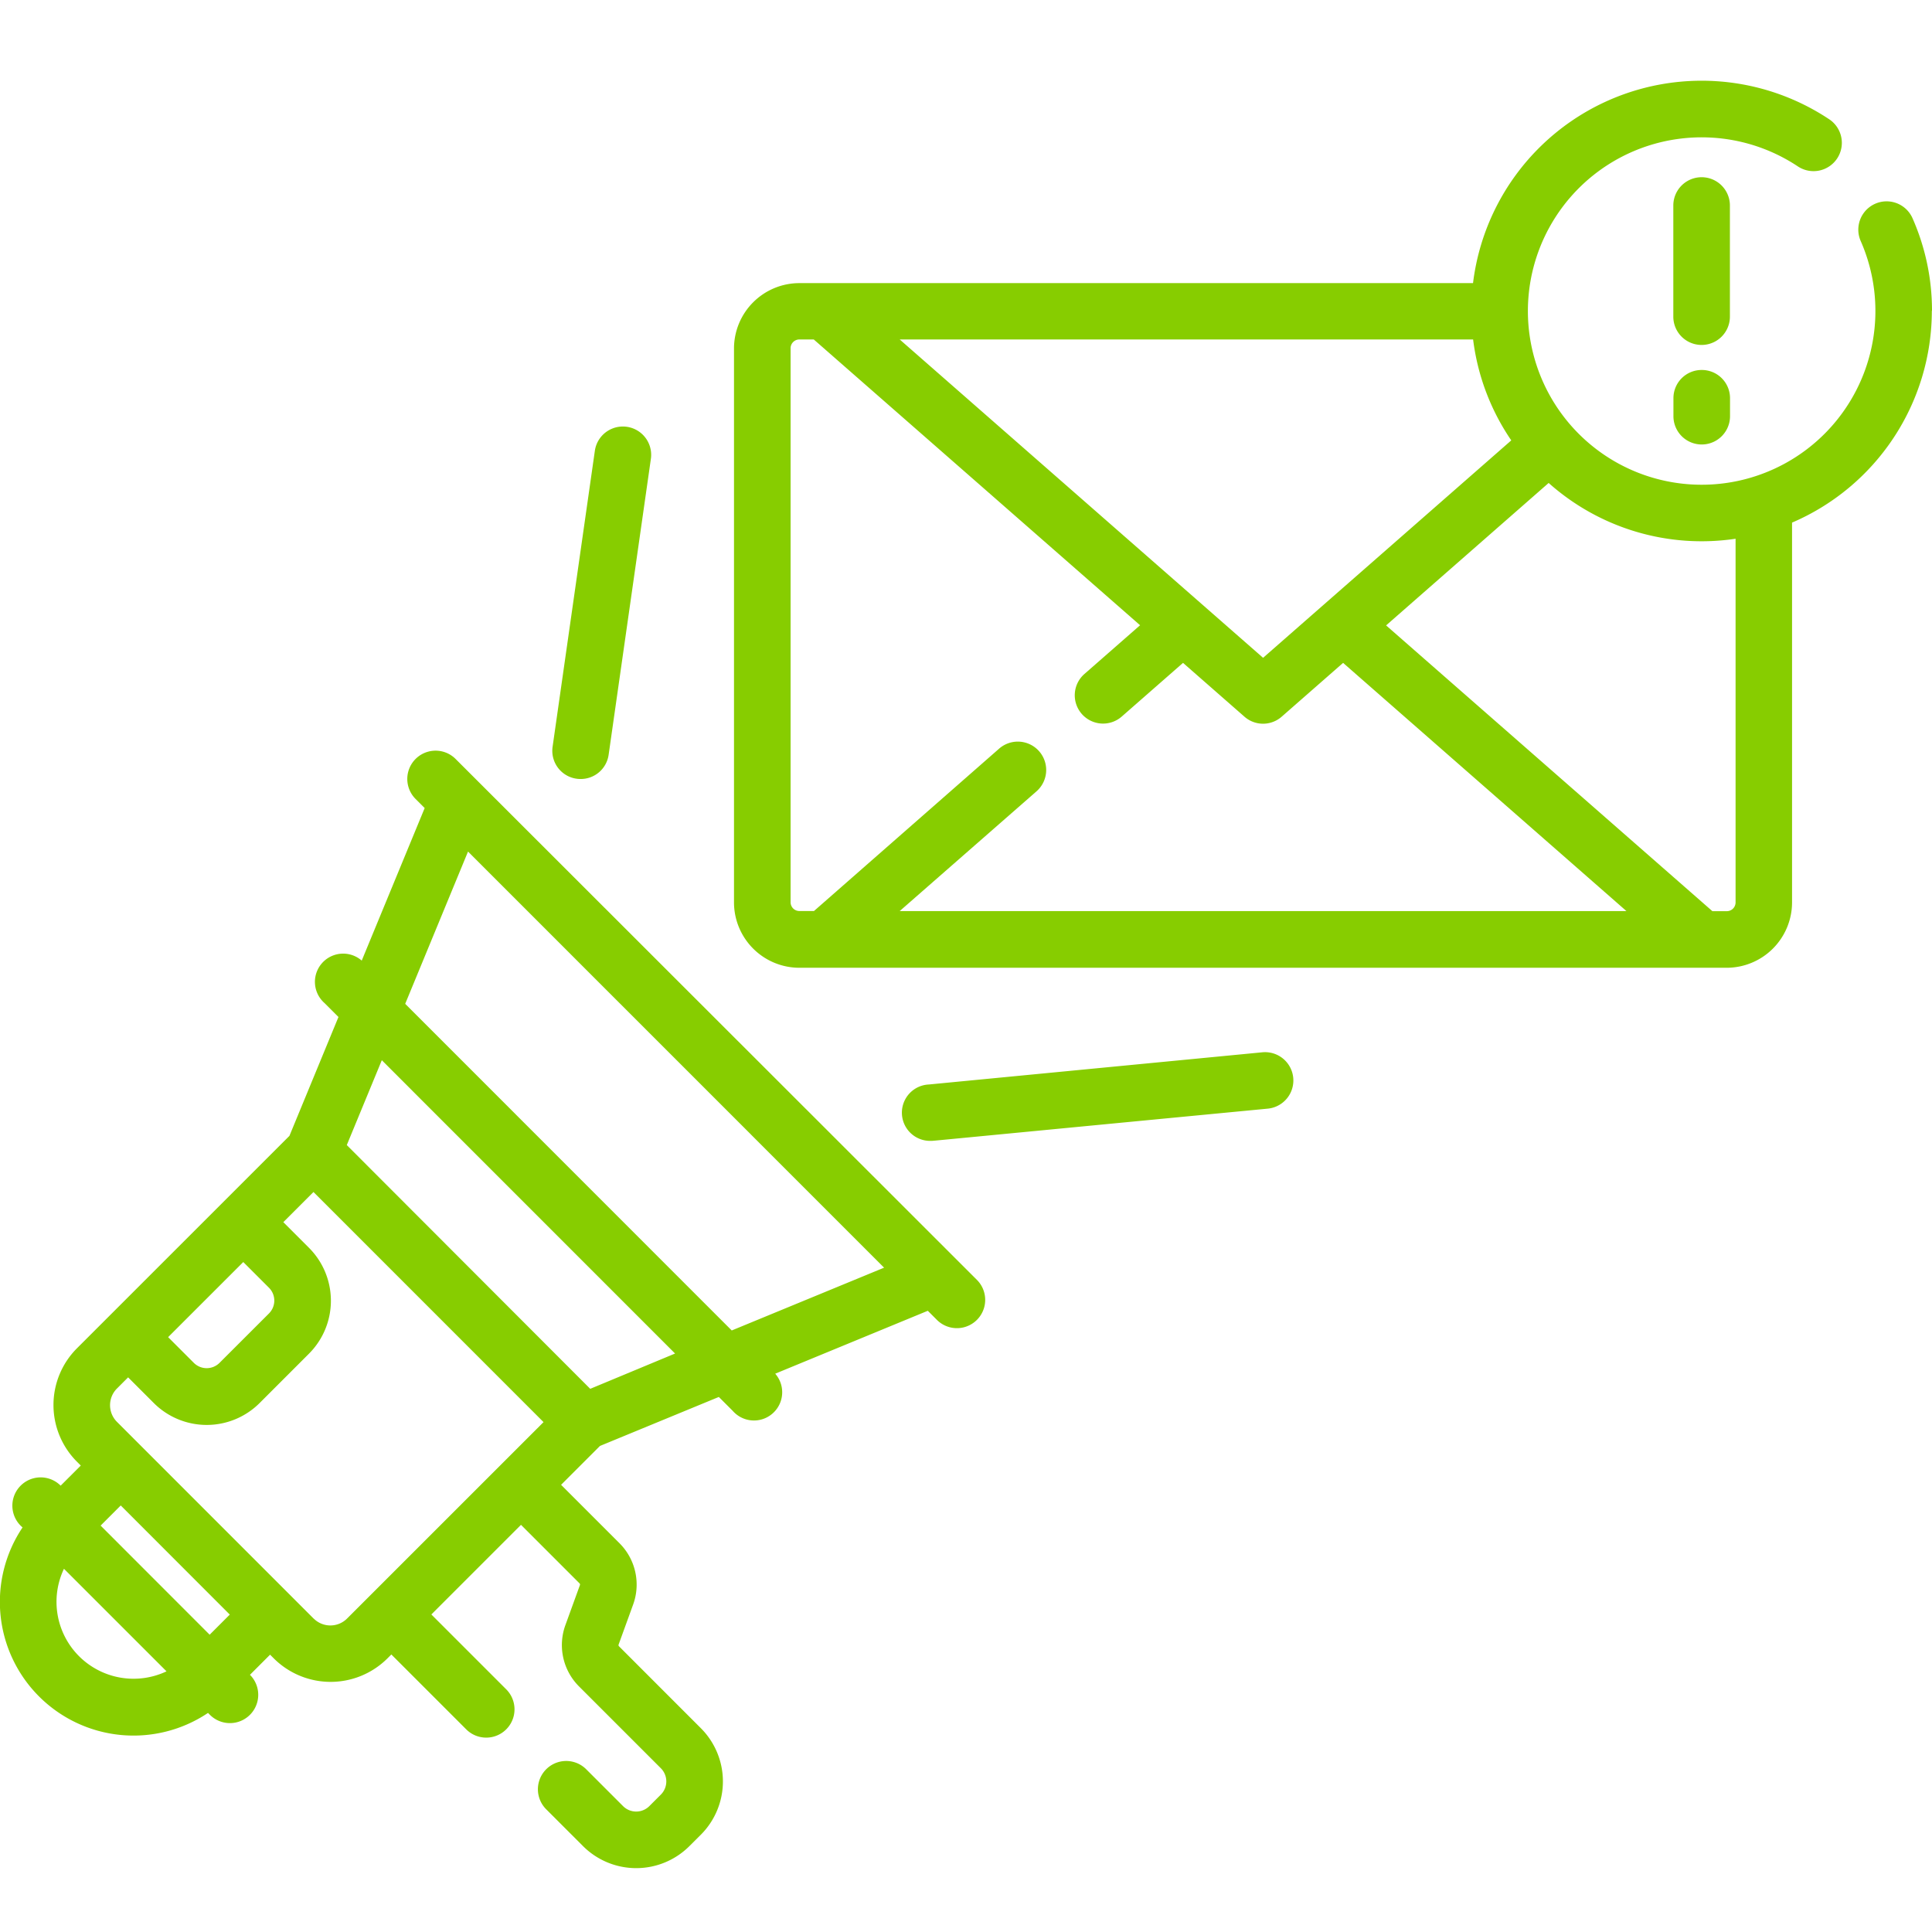
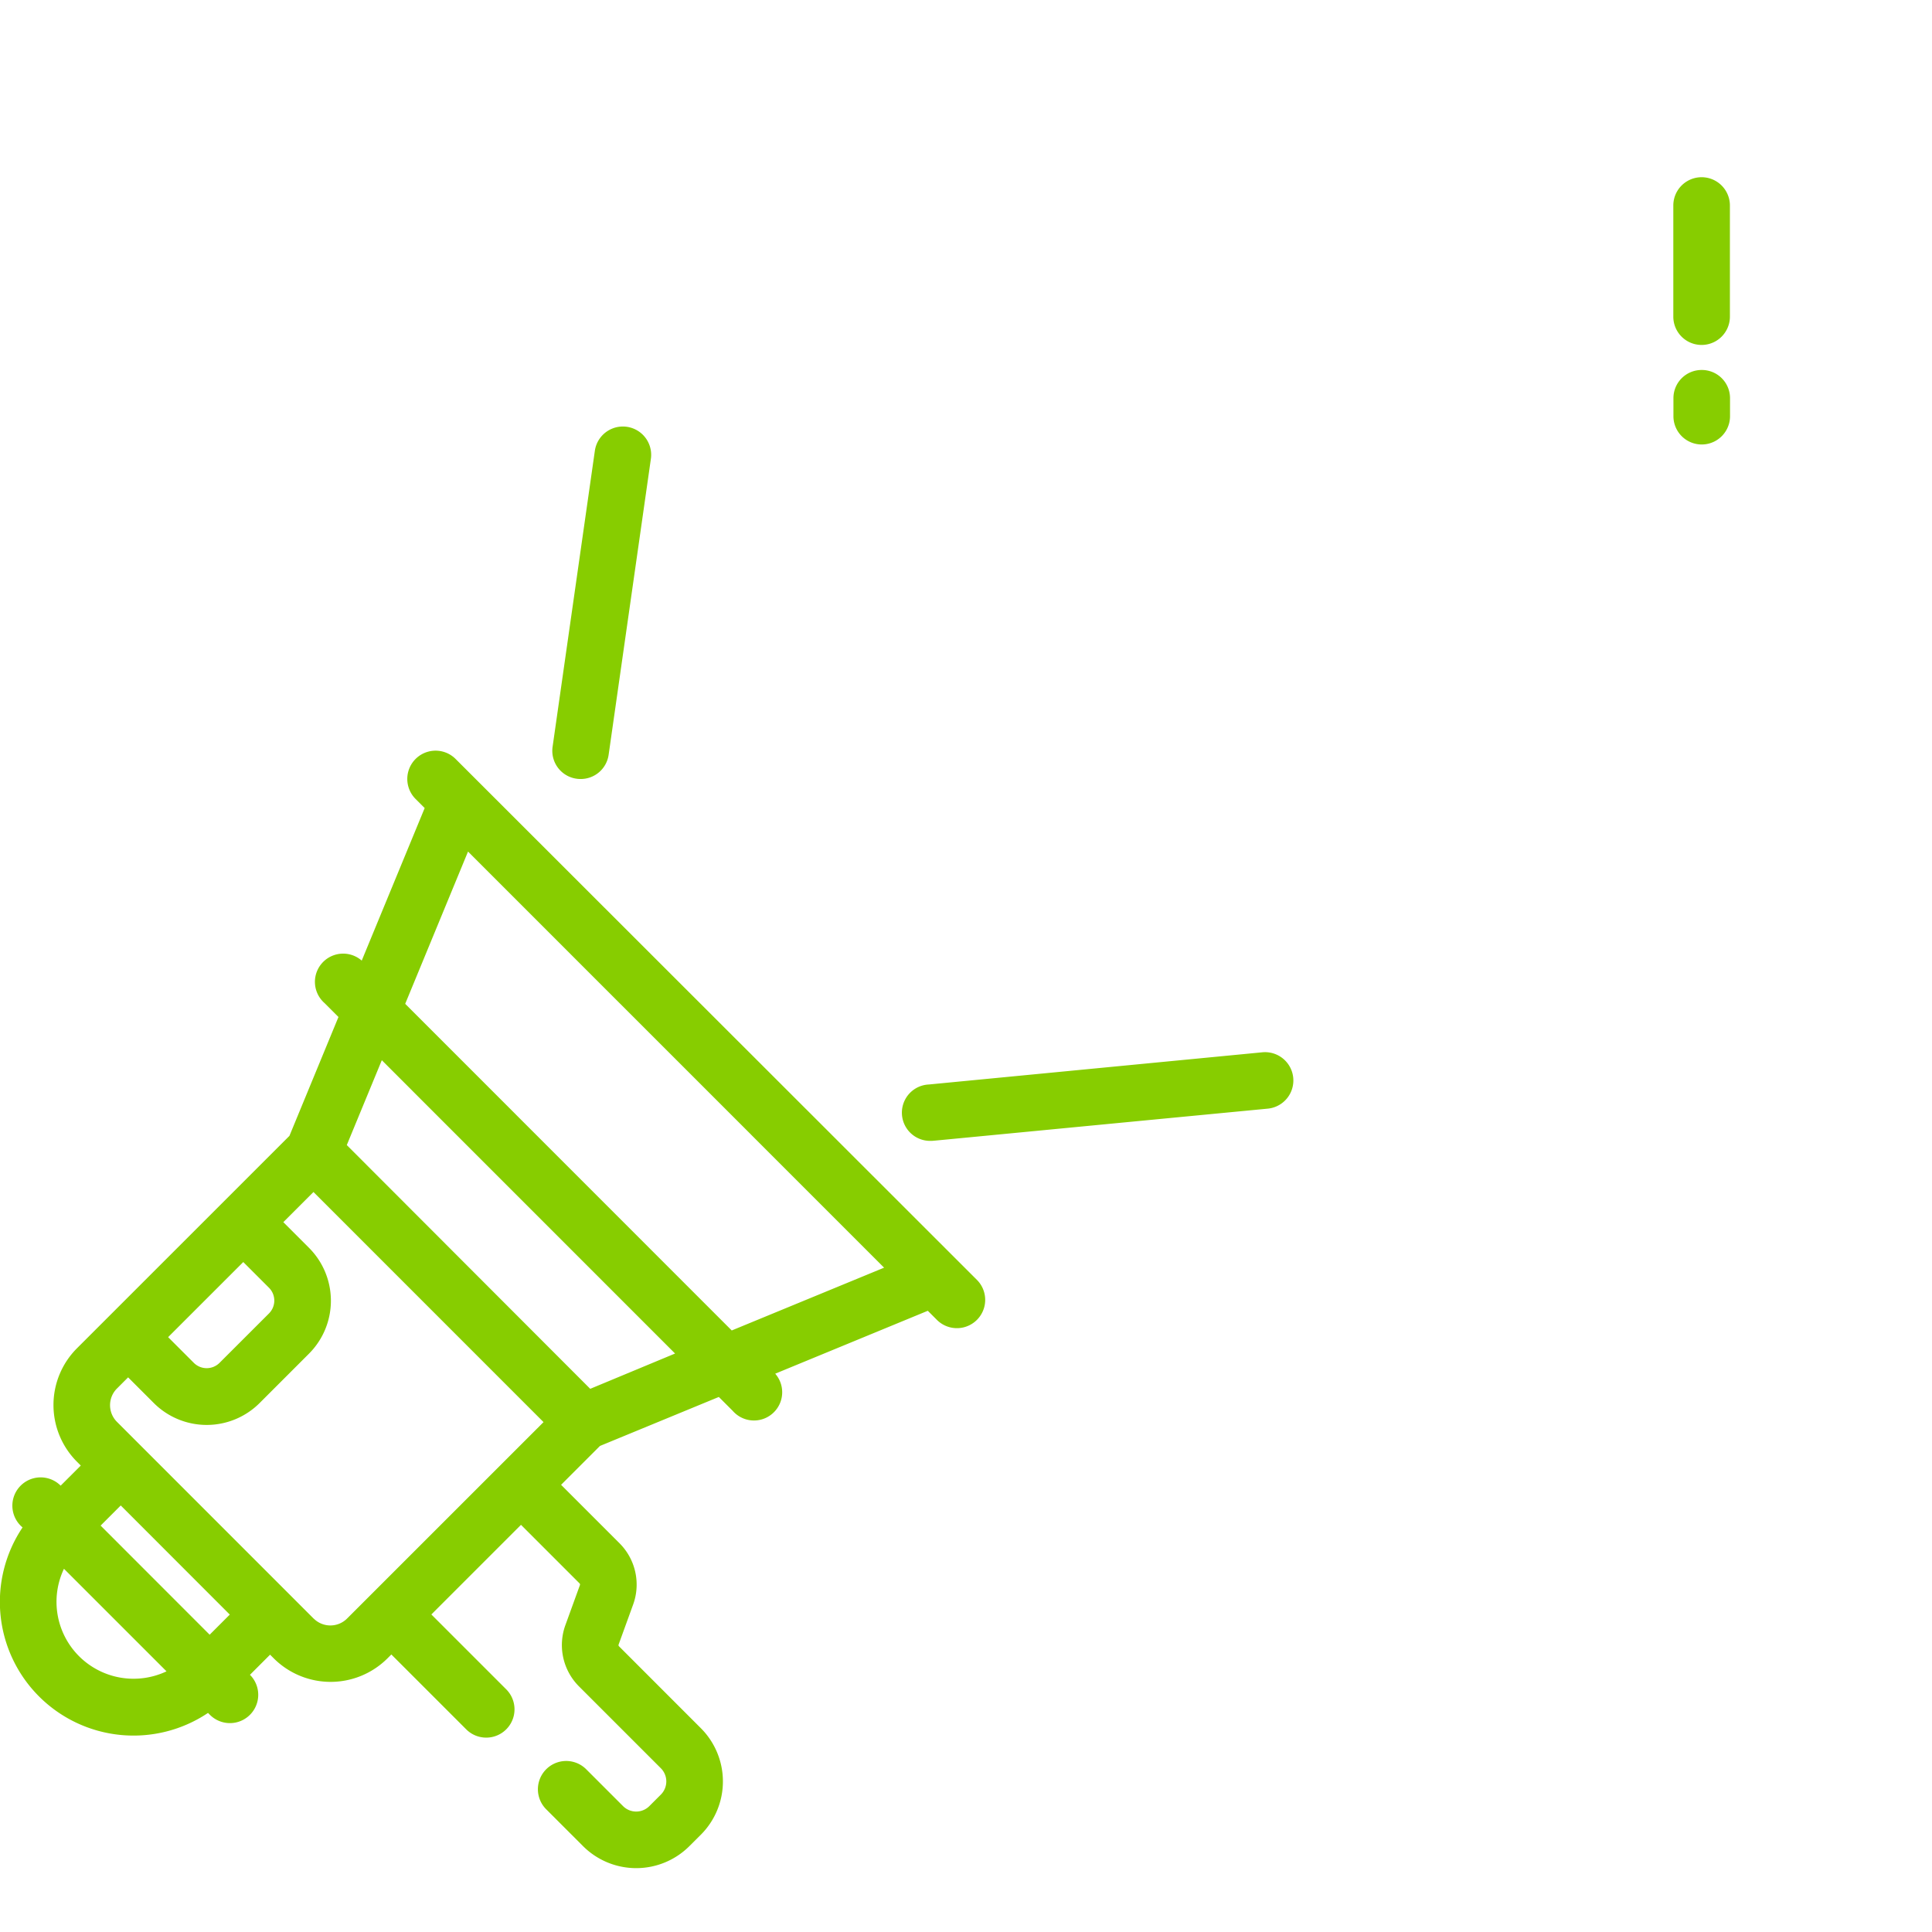
<svg xmlns="http://www.w3.org/2000/svg" width="48" height="48" viewBox="0 0 48 48">
  <defs>
    <style>
      .cls-1 {
        fill: none;
      }

      .cls-2 {
        fill: #87cd00;
      }
    </style>
  </defs>
  <g id="Group_3669" data-name="Group 3669" transform="translate(-1528 -14079)">
    <rect id="Rectangle_8494" data-name="Rectangle 8494" class="cls-1" width="48" height="48" transform="translate(1528 14079)" />
    <g id="spam" transform="translate(1528 14061.9)">
      <path id="Path_31592" data-name="Path 31592" class="cls-2" d="M11.319,196.907a.7.7,0,0,0-.994.994l.226.226-1.564,3.79a.7.7,0,0,0-.923,1.056l.345.345-1.218,2.953-5.279,5.278a1.993,1.993,0,0,0,0,2.818l.095.095-.5.5,0,0a.7.7,0,1,0-.994.994L.56,216a3.321,3.321,0,0,0,4.608,4.608l.047.047a.7.7,0,0,0,.995-.994l0,0,.5-.5.095.095a2,2,0,0,0,2.818,0l.1-.1,1.86,1.86a.7.7,0,0,0,.994-.994l-1.86-1.86,2.227-2.227,1.455,1.455a.04.04,0,0,1,.009.042l-.363,1a1.452,1.452,0,0,0,.337,1.514l2.037,2.037a.463.463,0,0,1,0,.654l-.286.286a.462.462,0,0,1-.654,0l-.915-.915a.7.7,0,0,0-.994.994l.915.915a1.869,1.869,0,0,0,2.643,0l.286-.285a1.871,1.871,0,0,0,0-2.643l-2.036-2.037a.04.04,0,0,1-.009-.042l.363-1a1.452,1.452,0,0,0-.337-1.514l-1.455-1.455.966-.966,2.953-1.217.345.345a.7.7,0,0,0,1.056-.923l3.791-1.563.226.226a.7.7,0,0,0,.994-.994L11.319,196.907ZM6.683,210.045a.452.452,0,0,1,0,.638l-1.229,1.228a.452.452,0,0,1-.638,0l-.639-.639,1.867-1.866ZM1.965,219.2a1.911,1.911,0,0,1-.376-2.173l2.548,2.548A1.917,1.917,0,0,1,1.965,219.2Zm3.744-1.035-.5.5L2.5,215.954l.5-.5Zm2.084.1-4.887-4.888a.586.586,0,0,1,0-.829l.277-.277.639.639a1.86,1.86,0,0,0,2.627,0l1.229-1.229h0a1.86,1.86,0,0,0,0-2.627l-.639-.639.749-.749,5.716,5.717-4.881,4.88a.587.587,0,0,1-.83,0Zm6.871-5.709L8.616,206.5l.87-2.108,7.286,7.287Zm3.516-1.45-8.113-8.115,1.561-3.783,10.337,10.338Z" transform="translate(0 -160.951)" />
      <path id="Path_31593" data-name="Path 31593" class="cls-2" d="M444.841,45.4a.7.7,0,0,0-1.406,0v2.761a.7.7,0,0,0,1.406,0Z" transform="translate(-401.862 -23.194)" />
      <path id="Path_31594" data-name="Path 31594" class="cls-2" d="M444.136,95.817a.7.7,0,0,0-.7.7v.448a.7.7,0,0,0,1.406,0V96.52A.7.7,0,0,0,444.136,95.817Z" transform="translate(-401.86 -69.525)" />
      <path id="Path_31595" data-name="Path 31595" class="cls-2" d="M248.266,276.609l-8.288.8a.7.7,0,0,0,.066,1.4c.061,0-.473.047,8.356-.8a.7.7,0,1,0-.134-1.4Z" transform="translate(-216.903 -233.365)" />
      <path id="Path_31596" data-name="Path 31596" class="cls-2" d="M147.017,119.528a.7.7,0,0,0,.7-.6l1.05-7.354a.7.7,0,0,0-1.392-.2l-1.05,7.354A.7.7,0,0,0,147.017,119.528Z" transform="translate(-132.596 -83.074)" />
-       <path id="Path_31597" data-name="Path 31597" class="cls-2" d="M224.277,24.822a5.681,5.681,0,0,0-.484-2.3.7.7,0,1,0-1.287.567,4.317,4.317,0,1,1-8.269,1.746h0v0s0,0,0-.006a4.317,4.317,0,0,1,6.707-3.595.7.7,0,0,0,.78-1.17,5.722,5.722,0,0,0-8.85,4.07H196.137a1.626,1.626,0,0,0-1.624,1.624V39.52a1.626,1.626,0,0,0,1.624,1.624h23.042A1.626,1.626,0,0,0,220.8,39.52V30.084a5.731,5.731,0,0,0,3.473-5.262Zm-16.619,8.621-9.028-7.909h14.246a5.688,5.688,0,0,0,.948,2.507ZM195.919,39.52V25.752a.218.218,0,0,1,.218-.218h.358l8.107,7.1-1.383,1.211a.7.7,0,0,0,.927,1.058l1.523-1.334,1.525,1.336a.7.7,0,0,0,.927,0l1.525-1.336,7.04,6.167H198.629l3.4-2.976A.7.7,0,1,0,201.1,35.7l-4.6,4.034h-.358A.218.218,0,0,1,195.919,39.52Zm23.478,0a.218.218,0,0,1-.218.218h-.358l-8.107-7.1,4.039-3.539a5.71,5.71,0,0,0,4.644,1.386Z" transform="translate(-176.277)" />
    </g>
  </g>
</svg>